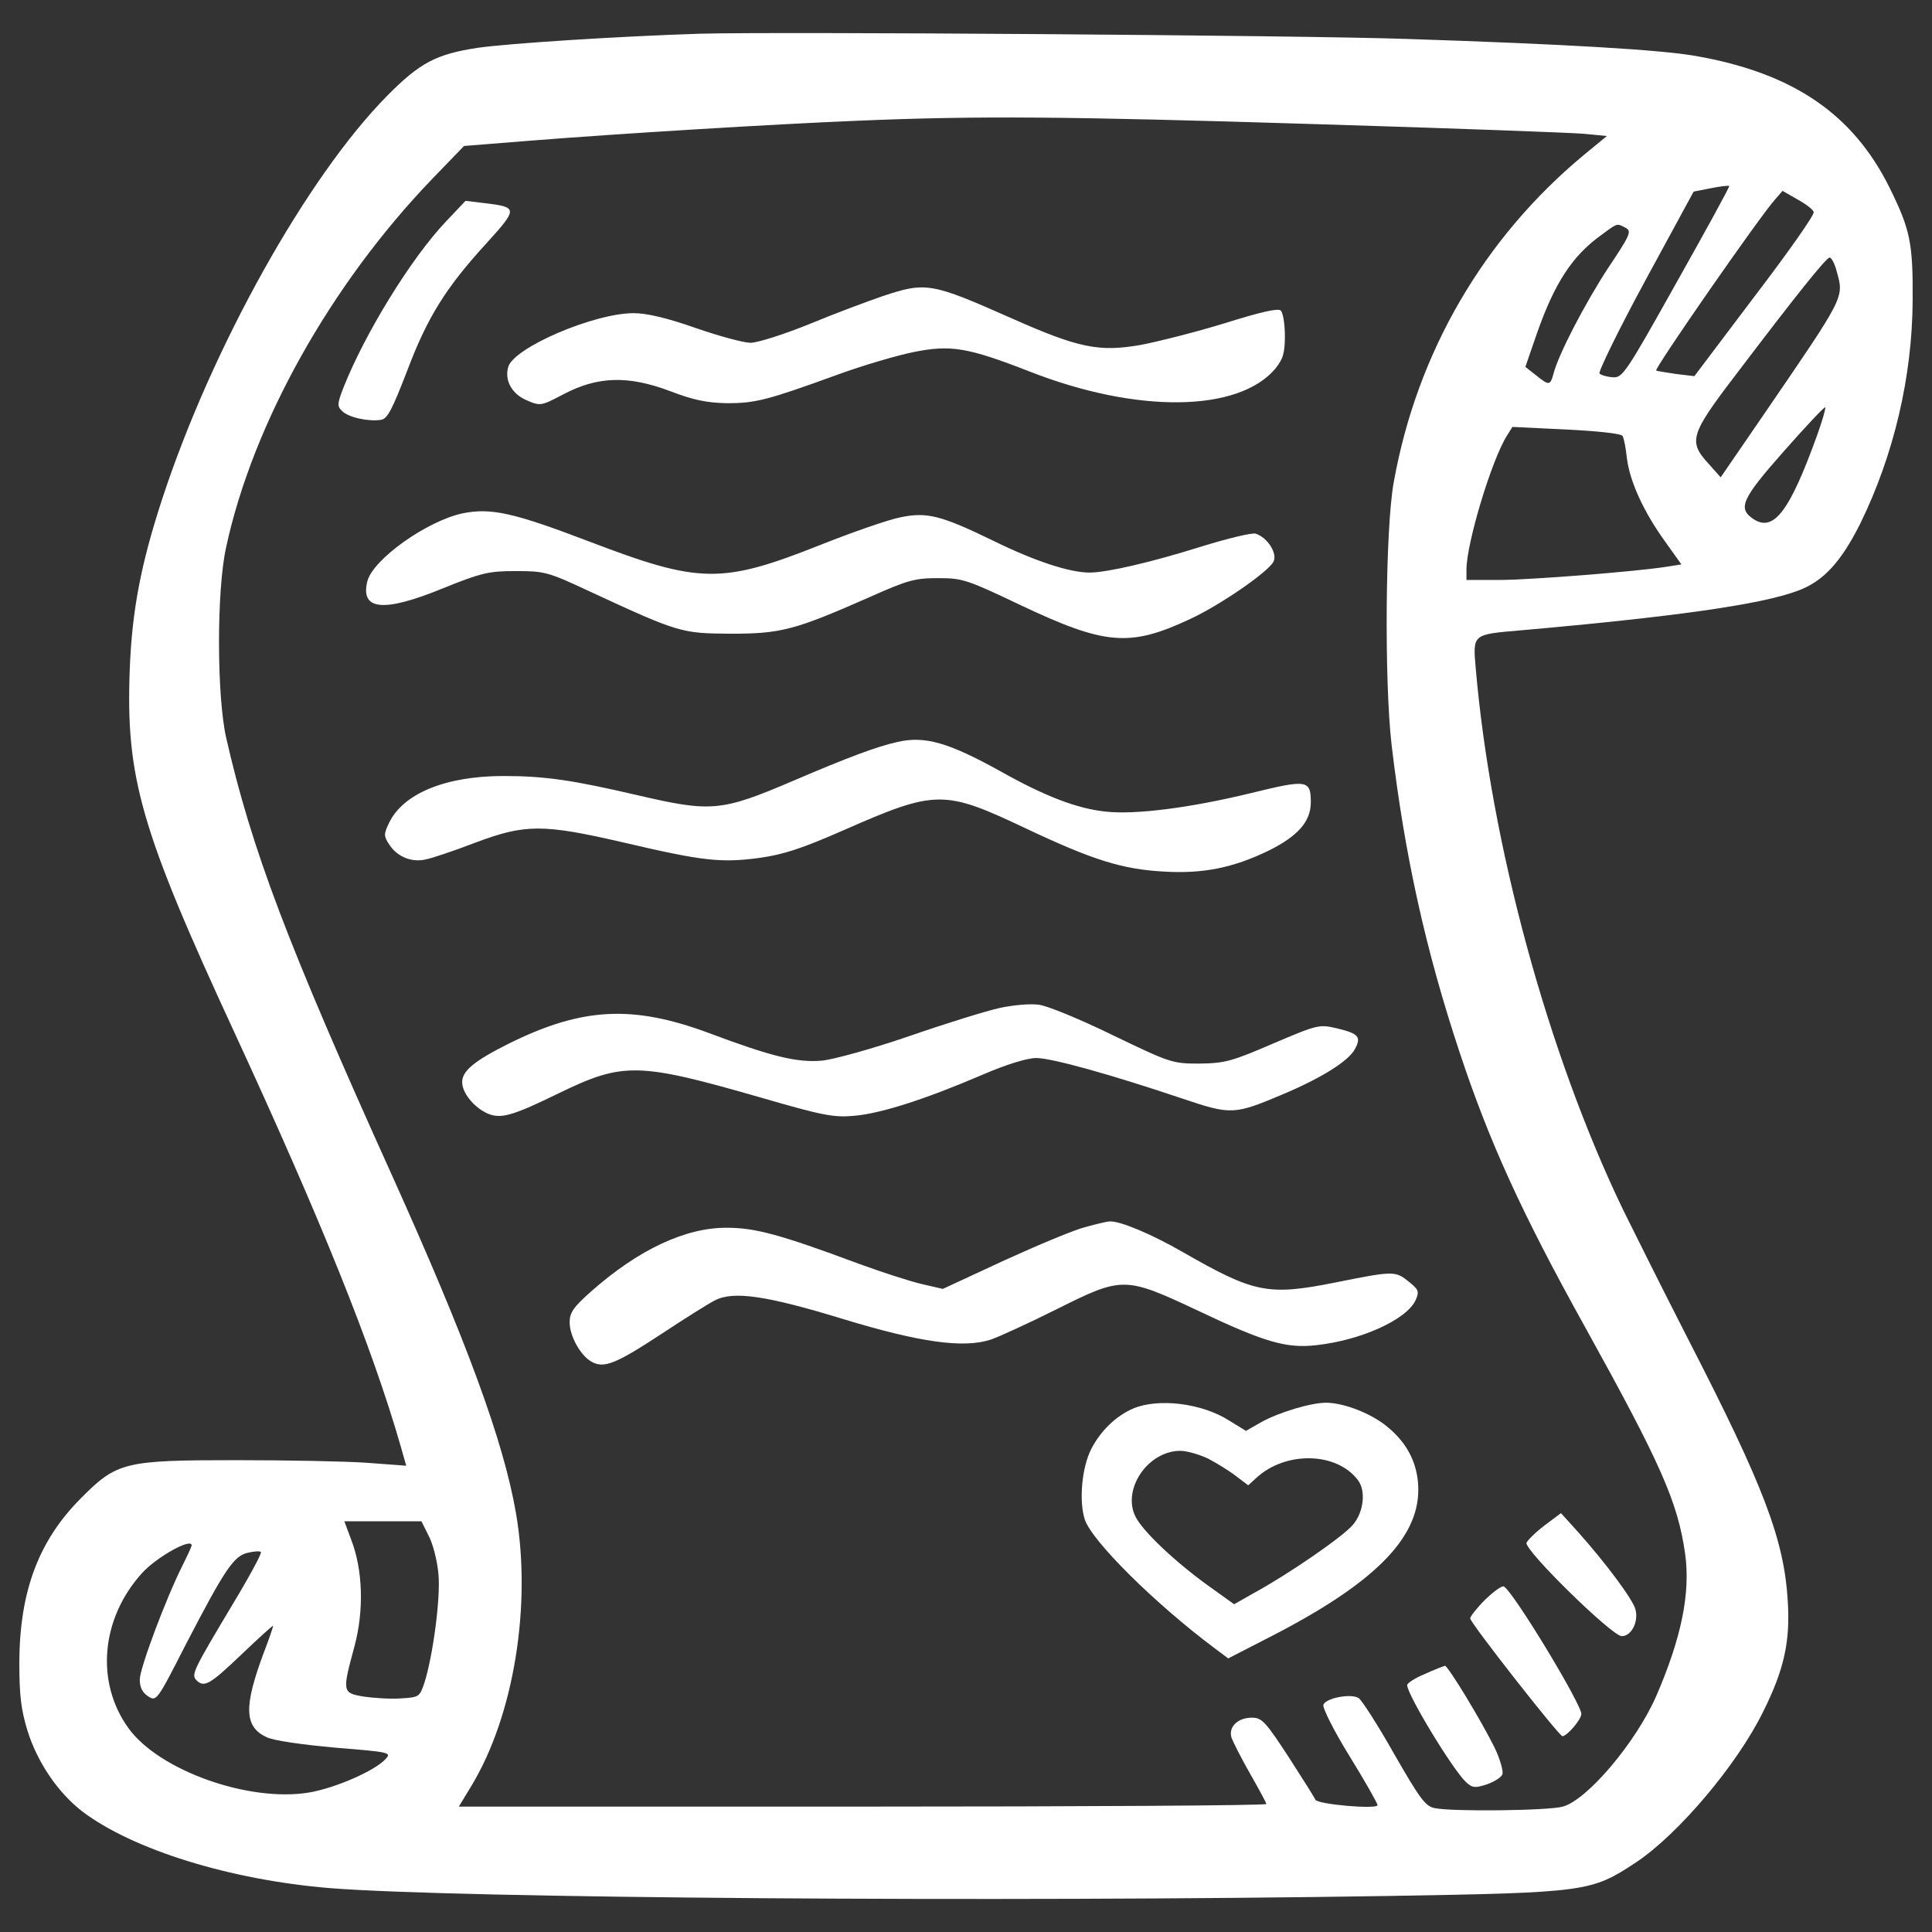
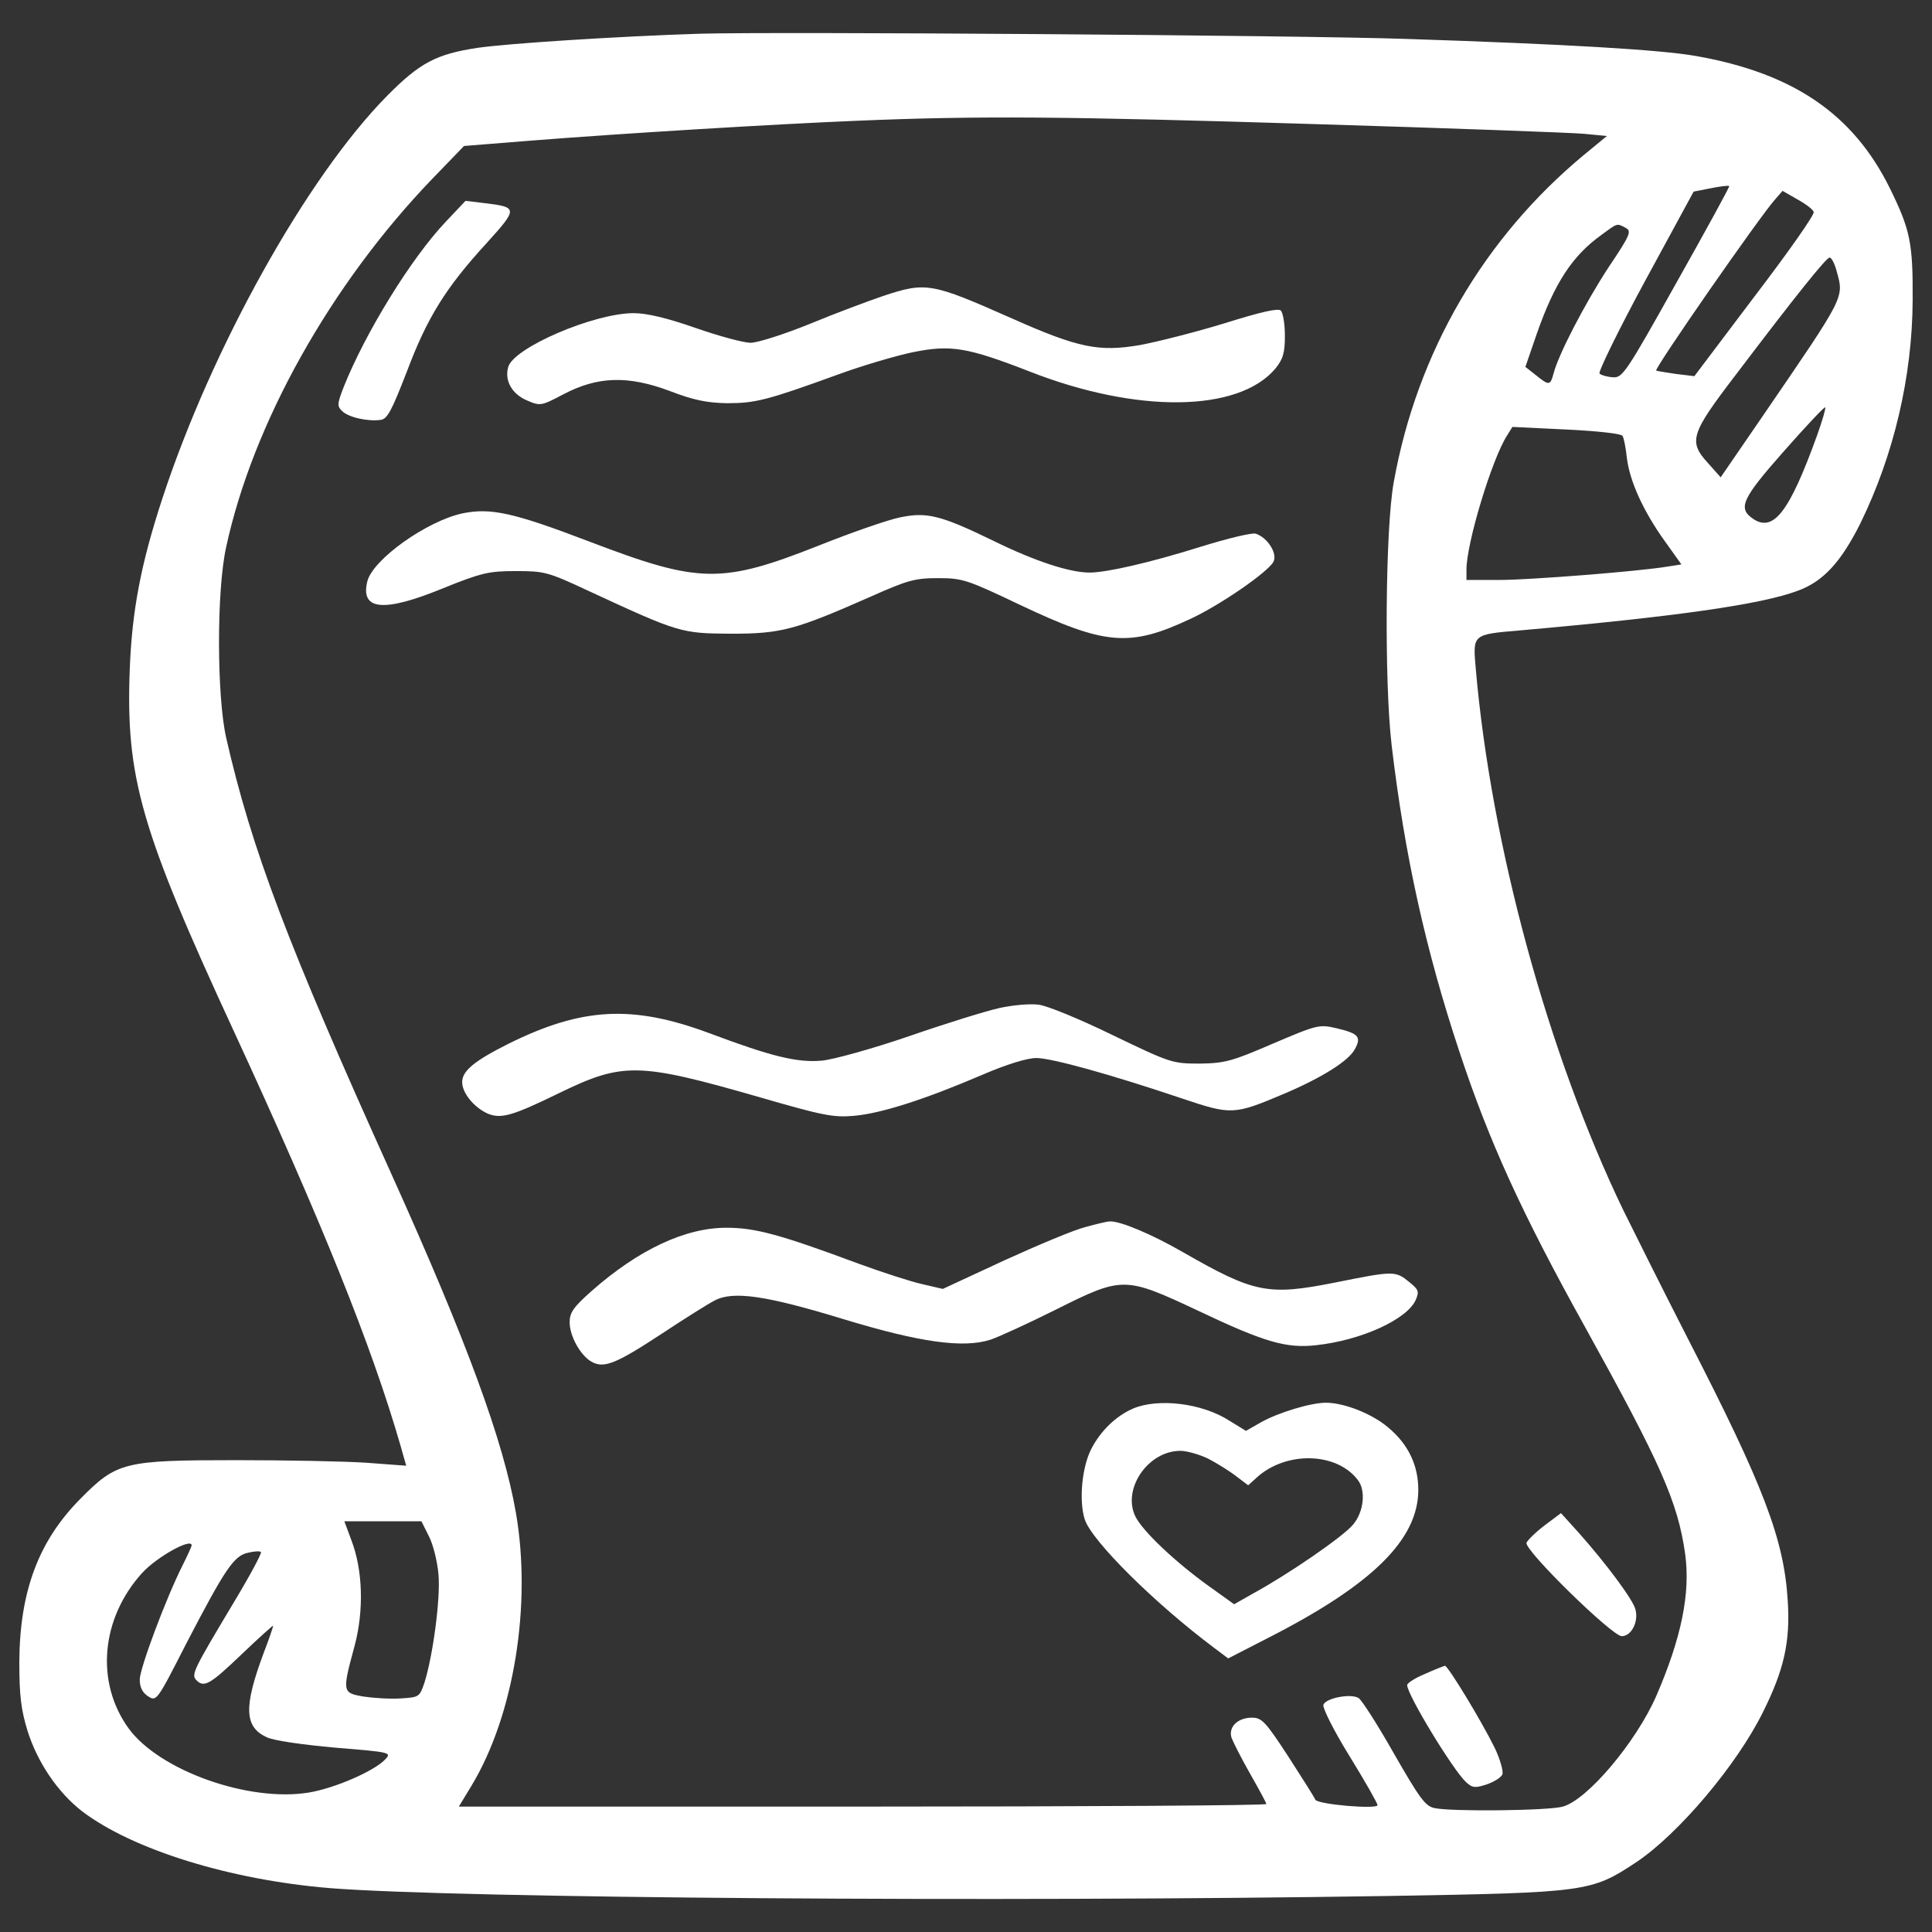
<svg xmlns="http://www.w3.org/2000/svg" version="1.1" x="0px" y="0px" viewBox="0 0 1000 1000" enable-background="new 0 0 1000 1000" xml:space="preserve">
  <rect x="0" y="0" width="1000" height="1000" fill="#333333" stroke="none" />
  <g>
    <g transform="translate(0,511) scale(0.1,-0.1)">
      <path d="M3619.8,4935.4c-420.1-13.4-987.8-49.9-1147.1-72.9c-214.8-32.6-299.2-76.7-469.9-249.4C1588.5,4193.1,1097.4,3312.6,840.4,2530c-111.3-339.5-157.3-581.2-168.8-884.3c-21.1-560.1,55.6-828.6,540.9-1877.9c448.8-972.5,711.6-1622.8,861.2-2142.6l28.8-101.7l-205.2,15.3c-113.2,7.7-416.2,13.4-675.2,13.4c-581.2,0-617.7-9.6-805.6-199.5C199.7-2865.7,101.9-3126.6,100-3493c0-176.5,9.6-247.5,42.2-354.9c51.8-165,157.3-320.3,283.9-418.2c260.9-197.6,765.3-354.9,1285.2-397.1c661.8-51.8,3443.1-72.9,5476.3-40.3c1028.1,17.3,1049.2,21.1,1281.3,174.5c218.7,145.8,521.7,504.5,656,776.9c109.3,218.7,142,364.5,128.5,575.4c-19.2,320.3-124.7,594.6-514.1,1352.3c-126.6,247.4-278.1,550.5-337.6,671.3C8012.4-345.3,7717,738.5,7638.3,1651.5c-15.3,176.5-17.3,174.5,230.2,195.6c803.7,71,1248.7,134.3,1436.7,205.2c132.3,47.9,224.4,149.6,324.2,349.1c172.6,352.9,268.5,757.7,270.5,1154.7c1.9,299.2-13.4,366.4-118.9,581.2c-189.9,383.6-500.6,594.6-1003.2,682.9c-184.2,32.6-679,61.4-1494.3,88.2C6723.4,4927.7,4007.3,4946.9,3619.8,4935.4z M6813.5,4467.4c696.3-21.1,1319.7-44.1,1384.9-49.9l118.9-11.5l-118.9-97.8c-517.9-429.7-863.2-1020.5-984-1691.8c-44.1-235.9-49.9-1032-11.5-1361.9c67.1-569.7,176.5-1062.7,351-1588.2c153.4-464.2,322.3-834.4,648.3-1421.4c393.2-709.7,481.4-907.3,519.8-1175.8c28.8-205.2-19.2-437.3-149.6-738.5c-105.5-239.8-356.8-537.1-483.4-571.6c-72.9-21.1-573.5-26.9-663.7-7.7c-47.9,9.6-76.7,49.9-209.1,280.1c-84.4,149.6-166.9,278.1-184.1,289.6c-40.3,24.9-168.8,0-182.2-34.5c-5.8-15.3,53.7-134.3,134.3-264.7c80.5-130.4,145.8-245.5,145.8-255.1c0-23-314.6,3.8-322.2,28.8c-1.9,7.7-65.2,107.4-138.1,220.6c-118.9,182.2-138.1,203.3-189.9,203.3c-72.9,0-122.7-48-105.5-103.6c7.7-21.1,49.9-105.5,95.9-186c46-80.6,84.4-151.5,84.4-157.3c0-7.7-939.9-13.4-2088.9-13.4H2374.9l65.2,107.4c220.6,364.5,312.7,938,230.2,1413.7c-65.2,374-255.1,890-644.5,1753.2c-537.1,1189.3-723.1,1678.4-855.5,2259.6c-48,214.8-49.9,757.7,0,984c138.1,640.7,540.9,1360,1066.5,1906.7l165,170.7l335.7,26.9c483.4,38.4,1275.6,86.3,1697.6,103.6C5066.1,4511.5,5511.1,4507.7,6813.5,4467.4z M8678,3648.3c-262.8-470-280.1-494.9-329.9-491c-30.7,1.9-61.4,11.5-69,19.2c-7.7,7.7,97.8,224.4,235.9,479.5l251.3,462.3l88.3,17.3c47.9,9.6,92.1,15.3,95.9,11.5C8954.2,4145.1,8831.4,3920.7,8678,3648.3z M9387.7,4012.8c5.7-13.4-132.4-209.1-305-435.4L8770,3163l-95.9,11.5c-51.8,7.7-97.8,15.3-101.7,17.3c-11.5,9.6,539,801.8,615.7,886.2l38.4,44.1l76.7-44.1C9345.5,4055,9383.9,4026.2,9387.7,4012.8z M8415.2,3930.3c30.7-17.3,23-36.4-90.2-205.2c-122.8-188-259-450.8-283.9-548.6c-17.3-63.3-23-63.3-92.1-7.7l-53.7,42.2l59.5,172.6c92.1,262.8,184.1,402.8,333.8,510.2C8374.9,3957.1,8367.2,3955.2,8415.2,3930.3z M9506.6,3705.9c38.4-138.1,46-122.8-377.9-742.3l-222.5-324.2l-63.3,71c-105.5,115.1-94,151.5,142,460.4c312.7,412.4,468,606.1,485.3,606.1C9479.8,3776.8,9497,3744.2,9506.6,3705.9z M9405,2856.1c-141.9-393.2-224.4-500.6-328-433.5c-84.4,55.6-63.3,103.6,157.3,352.9c113.2,128.5,209.1,230.2,212.9,226.3C9451,2996.1,9431.8,2930.9,9405,2856.1z M8397.9,2854.2c7.7-11.5,17.3-63.3,23-117c15.3-118.9,84.4-272.4,195.7-427.7l86.3-120.8l-72.9-11.5c-151.5-24.9-711.6-69.1-870.8-69.1h-168.8v53.7c0,136.2,130.4,567.8,209.1,692.5l28.8,46l278.1-13.4C8267.5,2879.1,8390.3,2865.7,8397.9,2854.2z M2219.6-2840.8c23-44.1,44.1-132.4,49.9-197.6c11.5-122.8-28.8-423.9-72.9-562c-24.9-72.9-26.9-74.8-122.8-80.6c-53.7-3.8-140,1.9-191.8,9.6c-111.3,19.2-111.3,23-46,264.7c48,182.2,42.2,389.4-17.3,544.8l-36.4,97.8h199.5h199.5L2219.6-2840.8z M991.9-2888.7c0-5.8-21.1-51.8-46-101.7c-86.3-170.7-222.5-535.2-222.5-592.7c0-40.3,13.4-67.1,42.2-86.3c44.1-28.8,46-26.8,197.6,270.5c201.4,387.5,247.4,456.5,320.3,471.9c30.7,7.7,61.4,9.6,67.1,3.8c5.8-5.8-59.5-126.6-143.9-266.6c-205.2-343.3-218.7-368.3-189.9-397.1c40.3-40.3,71-21.1,234,134.3c90.2,86.3,163,151.5,163,147.7c0-5.8-21.1-69-48-138.1c-105.5-282-101.7-385.5,15.3-439.2c36.5-17.3,184.1-38.4,354.9-53.7c283.9-23,291.6-25,259-59.5c-53.7-59.5-259-149.6-395.1-172.6c-310.7-51.8-774.9,113.2-934.1,331.8c-172.6,237.9-143.9,567.8,69.1,803.7C811.6-2948.2,991.9-2848.5,991.9-2888.7z" fill="#fff" />
      <path d="M2307.8,3962.9c-180.3-189.9-418.2-577.4-529.4-857.4c-32.6-84.4-34.5-97.8-7.7-122.8c30.7-32.6,134.3-55.6,199.5-46c34.5,3.8,57.5,48,136.2,251.3c105.5,280.1,201.4,433.5,412.4,663.7c163,180.3,163,186.1-13.4,207.2l-95.9,11.5L2307.8,3962.9z" fill="#fff" />
      <path d="M4569.3,3577.4c-72.9-24.9-243.6-88.2-377.9-143.9c-132.3-53.7-270.4-97.8-306.9-97.8c-34.5,0-163,34.5-283.9,76.7c-147.7,51.8-253.2,76.7-320.3,76.7c-207.2,0-625.3-180.3-650.2-280.1c-19.2-71,21.1-140,99.7-172.6c67.1-28.8,72.9-26.9,186.1,32.6c178.4,94,335.7,97.8,550.5,17.3c124.7-48,193.7-61.4,297.3-63.3c145.8,0,207.2,15.3,571.6,147.7c130.4,48,308.8,99.8,393.2,117c191.8,38.4,278.1,24.9,598.5-99.8c556.3-218.7,1081.8-212.9,1273.7,13.4c40.3,49.9,49.9,80.6,49.9,170.7c0,59.5-9.6,118.9-21.1,130.4c-13.4,13.4-99.7-5.8-289.6-65.2c-149.6-46-347.2-95.9-439.2-113.2c-212.9-36.4-318.4-15.3-663.7,138.1C4820.6,3646.4,4793.7,3652.2,4569.3,3577.4z" fill="#fff" />
      <path d="M2396,2453.3c-184.1-38.4-466.1-237.8-494.9-352.9c-36.4-149.6,84.4-161.1,389.4-36.4c203.3,82.5,241.7,90.1,379.8,90.1c145.8,0,165-3.8,374-101.7c471.9-218.7,481.5-220.6,738.5-222.5c260.9,0,331.8,19.2,719.3,189.9c197.6,88.2,234,97.8,354.9,97.8c126.6,0,151.5-9.6,422-138.1c441.2-209.1,567.8-220.6,882.4-72.9c153.4,71,400.9,241.7,429.7,295.4c23,42.2-30.7,126.6-92.1,145.8c-19.2,5.8-145.8-24.9-282-67.1c-262.8-82.5-489.1-134.3-577.4-134.3c-103.6,0-283.9,59.5-494.9,163c-276.2,134.3-347.2,151.5-485.3,122.8c-59.5-11.5-247.5-76.7-416.2-143.9c-508.3-201.4-621.5-199.5-1189.3,17.3C2656.9,2457.2,2541.8,2482.1,2396,2453.3z" fill="#fff" />
-       <path d="M4646,1269.8c-105.5-23-259-80.6-540.9-201.4c-372.1-159.2-423.9-163-803.7-74.8c-337.6,78.6-479.5,99.8-696.3,99.8c-297.3,0-517.9-90.2-590.8-241.7c-28.8-59.5-28.8-69.1,1.9-115.1c40.3-61.4,115.1-92.1,188-74.8c30.7,5.8,145.8,44.1,255.1,86.3c260.9,97.8,351,97.8,773,0c402.8-94,498.7-105.5,698.2-78.6c124.7,17.3,218.7,48,437.3,143.9c475.7,209.1,517.9,209.1,936.1,11.5c352.9-166.9,504.5-214.8,723.1-226.3C6226.6,587,6382,617.6,6568,707.8c149.6,74.8,216.7,149.6,216.7,249.4c0,117-19.2,118.9-308.8,48c-314.6-76.7-600.4-113.2-753.8-95.9c-147.7,15.3-316.5,80.6-544.7,209.1C4910.7,1266,4788,1302.4,4646,1269.8z" fill="#fff" />
      <path d="M5173.5-107.4c-69.1-15.3-280.1-80.6-468-145.8c-189.9-65.2-391.3-120.8-450.8-126.6c-128.5-11.5-260.9,21.1-583.1,142c-397.1,147.7-657.9,134.3-1037.7-53.7c-180.3-90.1-241.7-141.9-241.7-199.5s63.3-132.4,132.3-163c69.1-28.8,128.5-11.5,372.1,107.4c328,159.2,408.6,157.3,1030-21.1c329.9-95.9,387.5-107.4,493-97.8c138.1,11.5,366.4,84.4,661.8,211c128.5,55.6,235.9,88.2,282,88.2c80.5,0,389.4-86.3,753.8-209.1c257-86.3,268.5-86.3,531.3,24.9c193.7,82.5,331.8,168.8,364.4,230.2c34.5,63.3,19.2,80.6-92.1,107.4c-92.1,21.1-97.8,21.1-331.8-78.7c-212.9-92.1-249.4-101.7-379.8-103.6c-142,0-151.5,3.8-450.8,147.7C5589.8-165,5417.1-94,5374.9-90.2C5332.7-84.4,5242.6-92.1,5173.5-107.4z" fill="#fff" />
      <path d="M5618.5-1241.1c-55.6-13.4-243.6-92.1-420.1-172.6L4880-1561.4l-107.4,24.9c-59.5,13.4-207.2,61.4-328,105.5c-406.7,151.5-537.1,186.1-680.9,186.1c-214.8,1.9-458.4-113.2-700.1-326.1c-95.9-84.4-115.1-113.2-115.1-163c0-72.9,57.5-174.6,115.1-205.2c63.3-34.5,124.7-9.6,358.7,143.9c118.9,78.6,243.6,157.3,278.1,174.6c95.9,49.9,266.6,24.9,667.5-97.8c391.3-118.9,617.6-151.5,759.6-105.5c40.3,13.4,195.7,84.4,341.4,157.3c341.4,170.7,352.9,170.7,732.7-7.7c343.4-163,456.5-195.7,610-178.4c232.1,24.9,470,132.3,516,234c19.2,44.1,15.3,53.7-34.5,94c-71,57.5-78.6,57.5-383.6-3.8c-347.2-69.1-418.2-53.7-786.4,157.3c-163,94-328,163-379.8,159.2C5729.8-1212.3,5674.1-1225.7,5618.5-1241.1z" fill="#fff" />
      <path d="M5864-2181c-88.2-38.4-166.9-115.1-214.8-207.2c-49.9-95.9-65.2-270.4-34.5-366.4c36.5-111.3,360.6-433.5,673.3-667.5l69.1-51.8l209.1,107.4c537.1,274.3,774.9,508.3,774.9,765.3c0,126.6-51.8,235.9-155.4,322.2c-82.5,71-228.3,128.5-322.3,128.5c-78.6,0-243.6-49.9-333.8-99.7l-80.6-46l-84.4,51.8C6222.8-2152.2,5994.5-2125.3,5864-2181z M6253.4-2439.9c44.1-23,109.3-63.3,143.9-90.1l63.3-47.9l42.2,38.4c151.5,140,416.2,134.3,525.6-11.5c42.2-53.7,30.7-165-24.9-230.2c-49.9-61.4-337.6-258.9-517.9-356.8l-97.8-55.6l-128.5,92.1c-176.5,126.6-347.2,287.7-383.6,364.4c-67.1,141.9,67.1,337.6,234,337.6C6144.1-2399.6,6209.3-2418.8,6253.4-2439.9z" fill="#fff" />
      <path d="M7995.1-2785.2c-47.9-36.5-88.2-76.7-94-90.2c-11.5-38.4,443.1-483.4,493-483.4c49.9,0,88.2,74.8,71,138.1c-11.5,49.9-153.5,239.8-293.5,397.1l-92.1,101.7L7995.1-2785.2z" fill="#fff" />
-       <path d="M7688.2-3168.8c-44.1-44.1-78.6-88.2-78.6-97.8c0-23,460.4-610,477.6-610c23,0,97.8,86.3,97.8,115.1c0,51.8-349.1,629.2-400.9,659.9C7774.5-3095.9,7732.3-3126.6,7688.2-3168.8z" fill="#fff" />
      <path d="M7375.5-3554.3c-51.8-21.1-92.1-48-92.1-57.5c0-49.9,237.9-441.2,305-502.6c32.6-30.7,48-30.7,107.4-11.5c38.4,13.4,74.8,36.5,80.6,51.8s-11.5,78.6-40.3,138.1c-71,143.9-241.7,423.9-257,423.9C7471.5-3514.1,7425.4-3531.3,7375.5-3554.3z" fill="#fff" />
    </g>
  </g>
</svg>